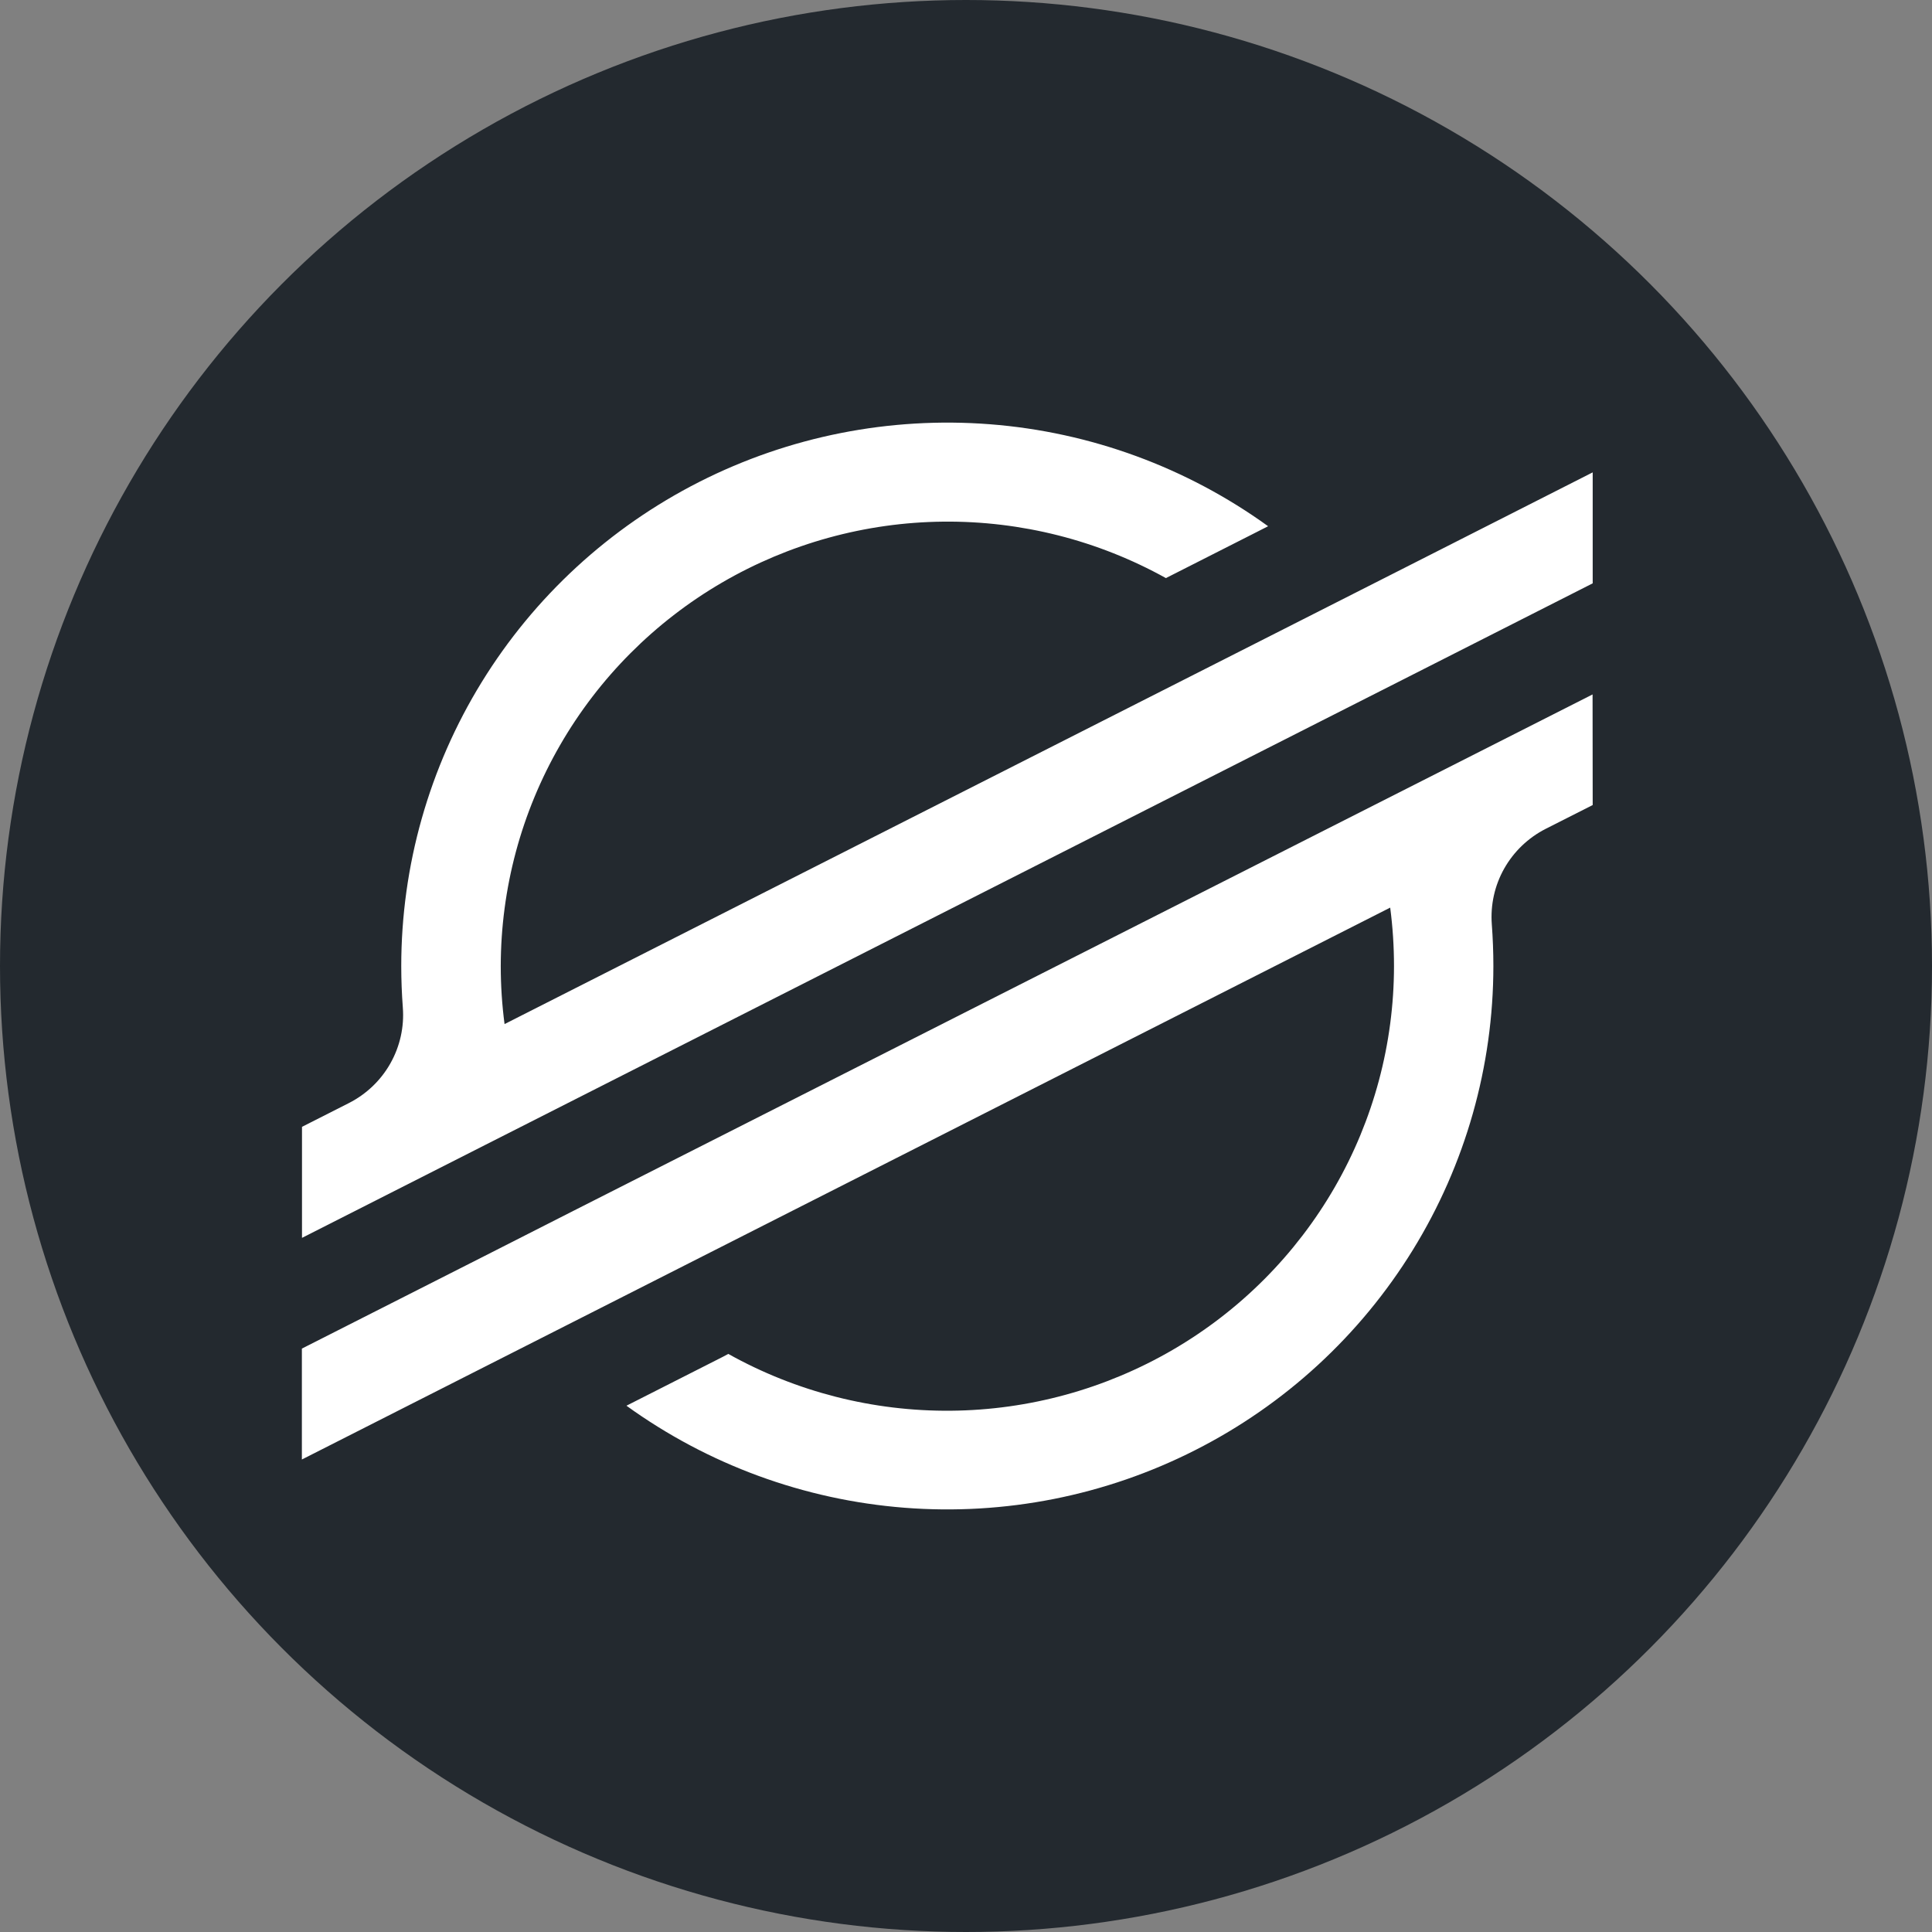
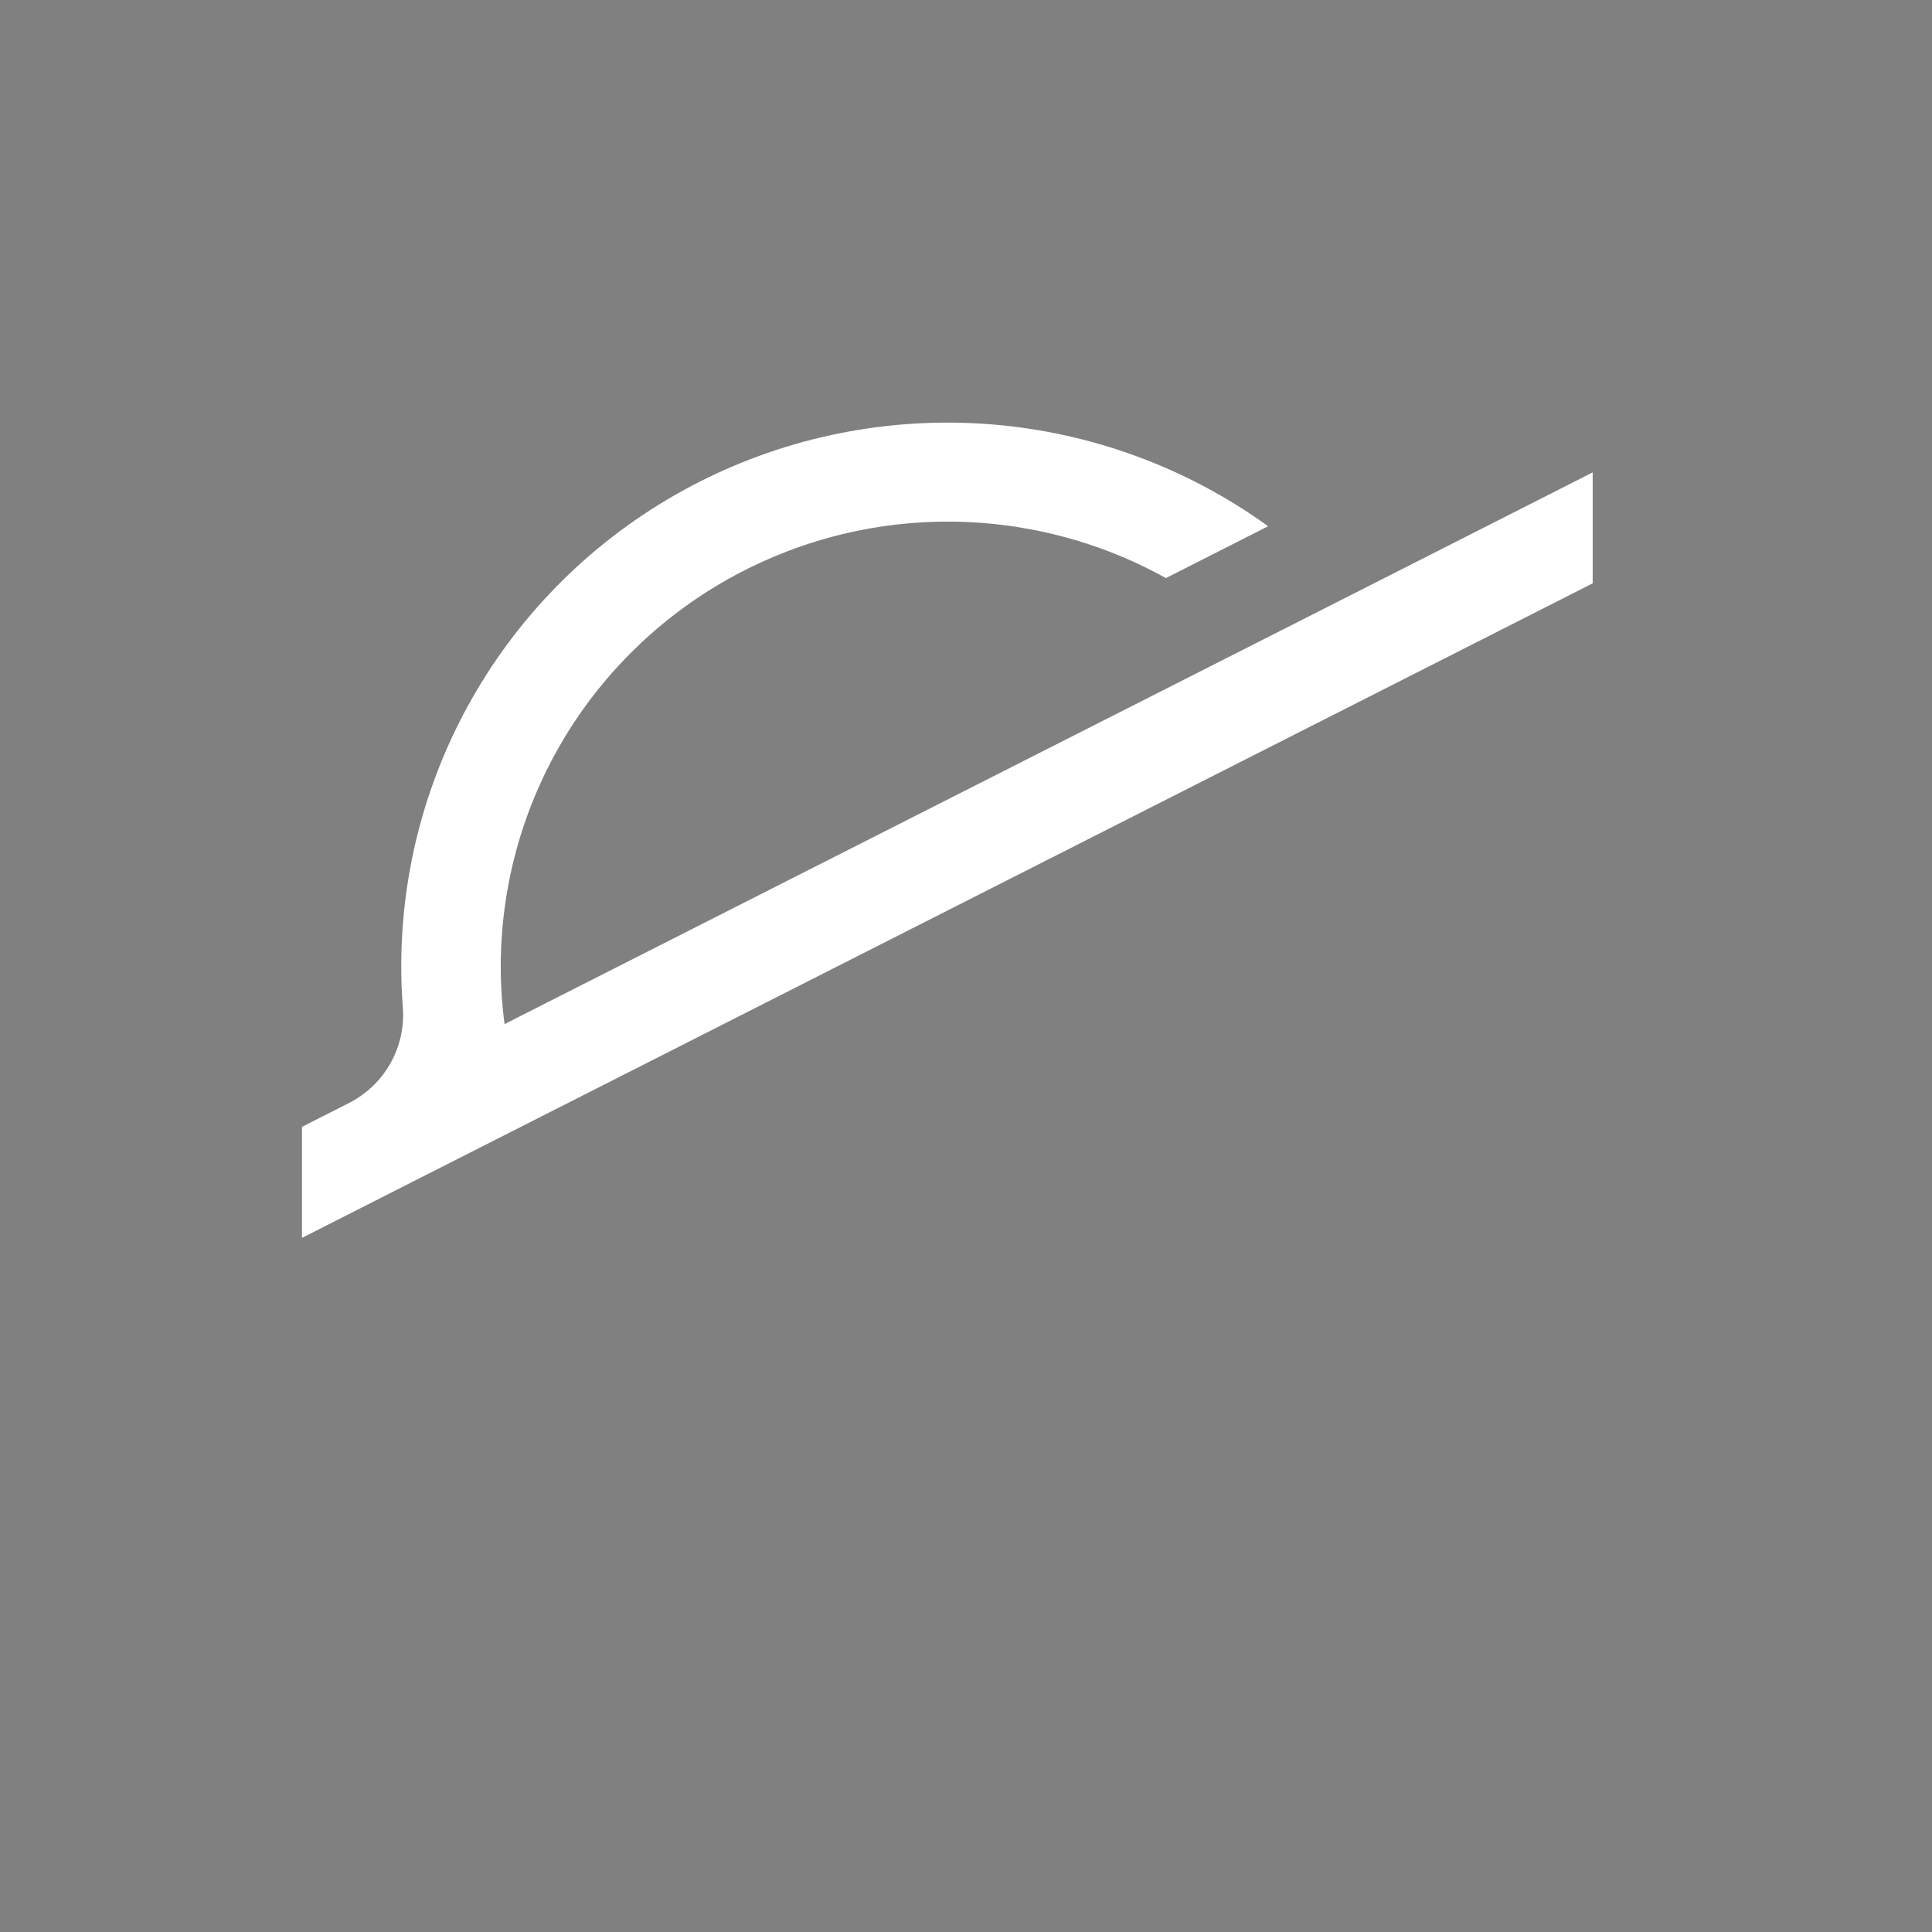
<svg xmlns="http://www.w3.org/2000/svg" fill="none" height="32" viewBox="0 0 32 32" width="32">
  <rect x="0" y="0" width="32" height="32" fill="#808080" stroke="none" />
-   <circle cx="16" cy="16" fill="#23292f" r="16" />
  <g fill="#fff">
    <path d="m23.361 9.356-2.574 1.305-12.43 6.301c-.042-.319-.063-.64-.063-.962.002-1.284.34-2.545.983-3.659.642-1.113 1.566-2.041 2.679-2.69 1.113-.649 2.377-.998 3.667-1.011 1.29-.013 2.561.309 3.688.935l1.473-.747.22-.112c-1.35-.975-2.944-1.56-4.607-1.689s-3.329.201-4.815.955c-1.486.754-2.733 1.902-3.604 3.317-.871 1.415-1.332 3.043-1.332 4.703 0 .229.009.458.026.685.025.322-.047.644-.206.926-.159.282-.398.51-.687.657l-.777.394v1.839l2.287-1.16.741-.376.73-.37 13.104-6.645 1.472-.746 3.044-1.544v-1.838z" />
-     <path d="m26.378 11.502-16.876 8.551-1.472.748-3.03 1.536v1.837l3.009-1.526 2.574-1.305 12.443-6.31c.042.321.063.645.063.969-.001 1.285-.339 2.548-.982 3.663-.643 1.115-1.567 2.043-2.682 2.692-1.115.649-2.381.997-3.672 1.009s-2.564-.312-3.69-.941l-.09.048-1.597.81c1.349.975 2.943 1.56 4.606 1.69 1.663.13 3.329-.2 4.814-.954 1.486-.753 2.733-1.901 3.605-3.316s1.333-3.042 1.334-4.702c0-.231-.009-.463-.026-.691-.024-.322.047-.644.206-.925s.398-.51.687-.657l.778-.394z" />
  </g>
</svg>